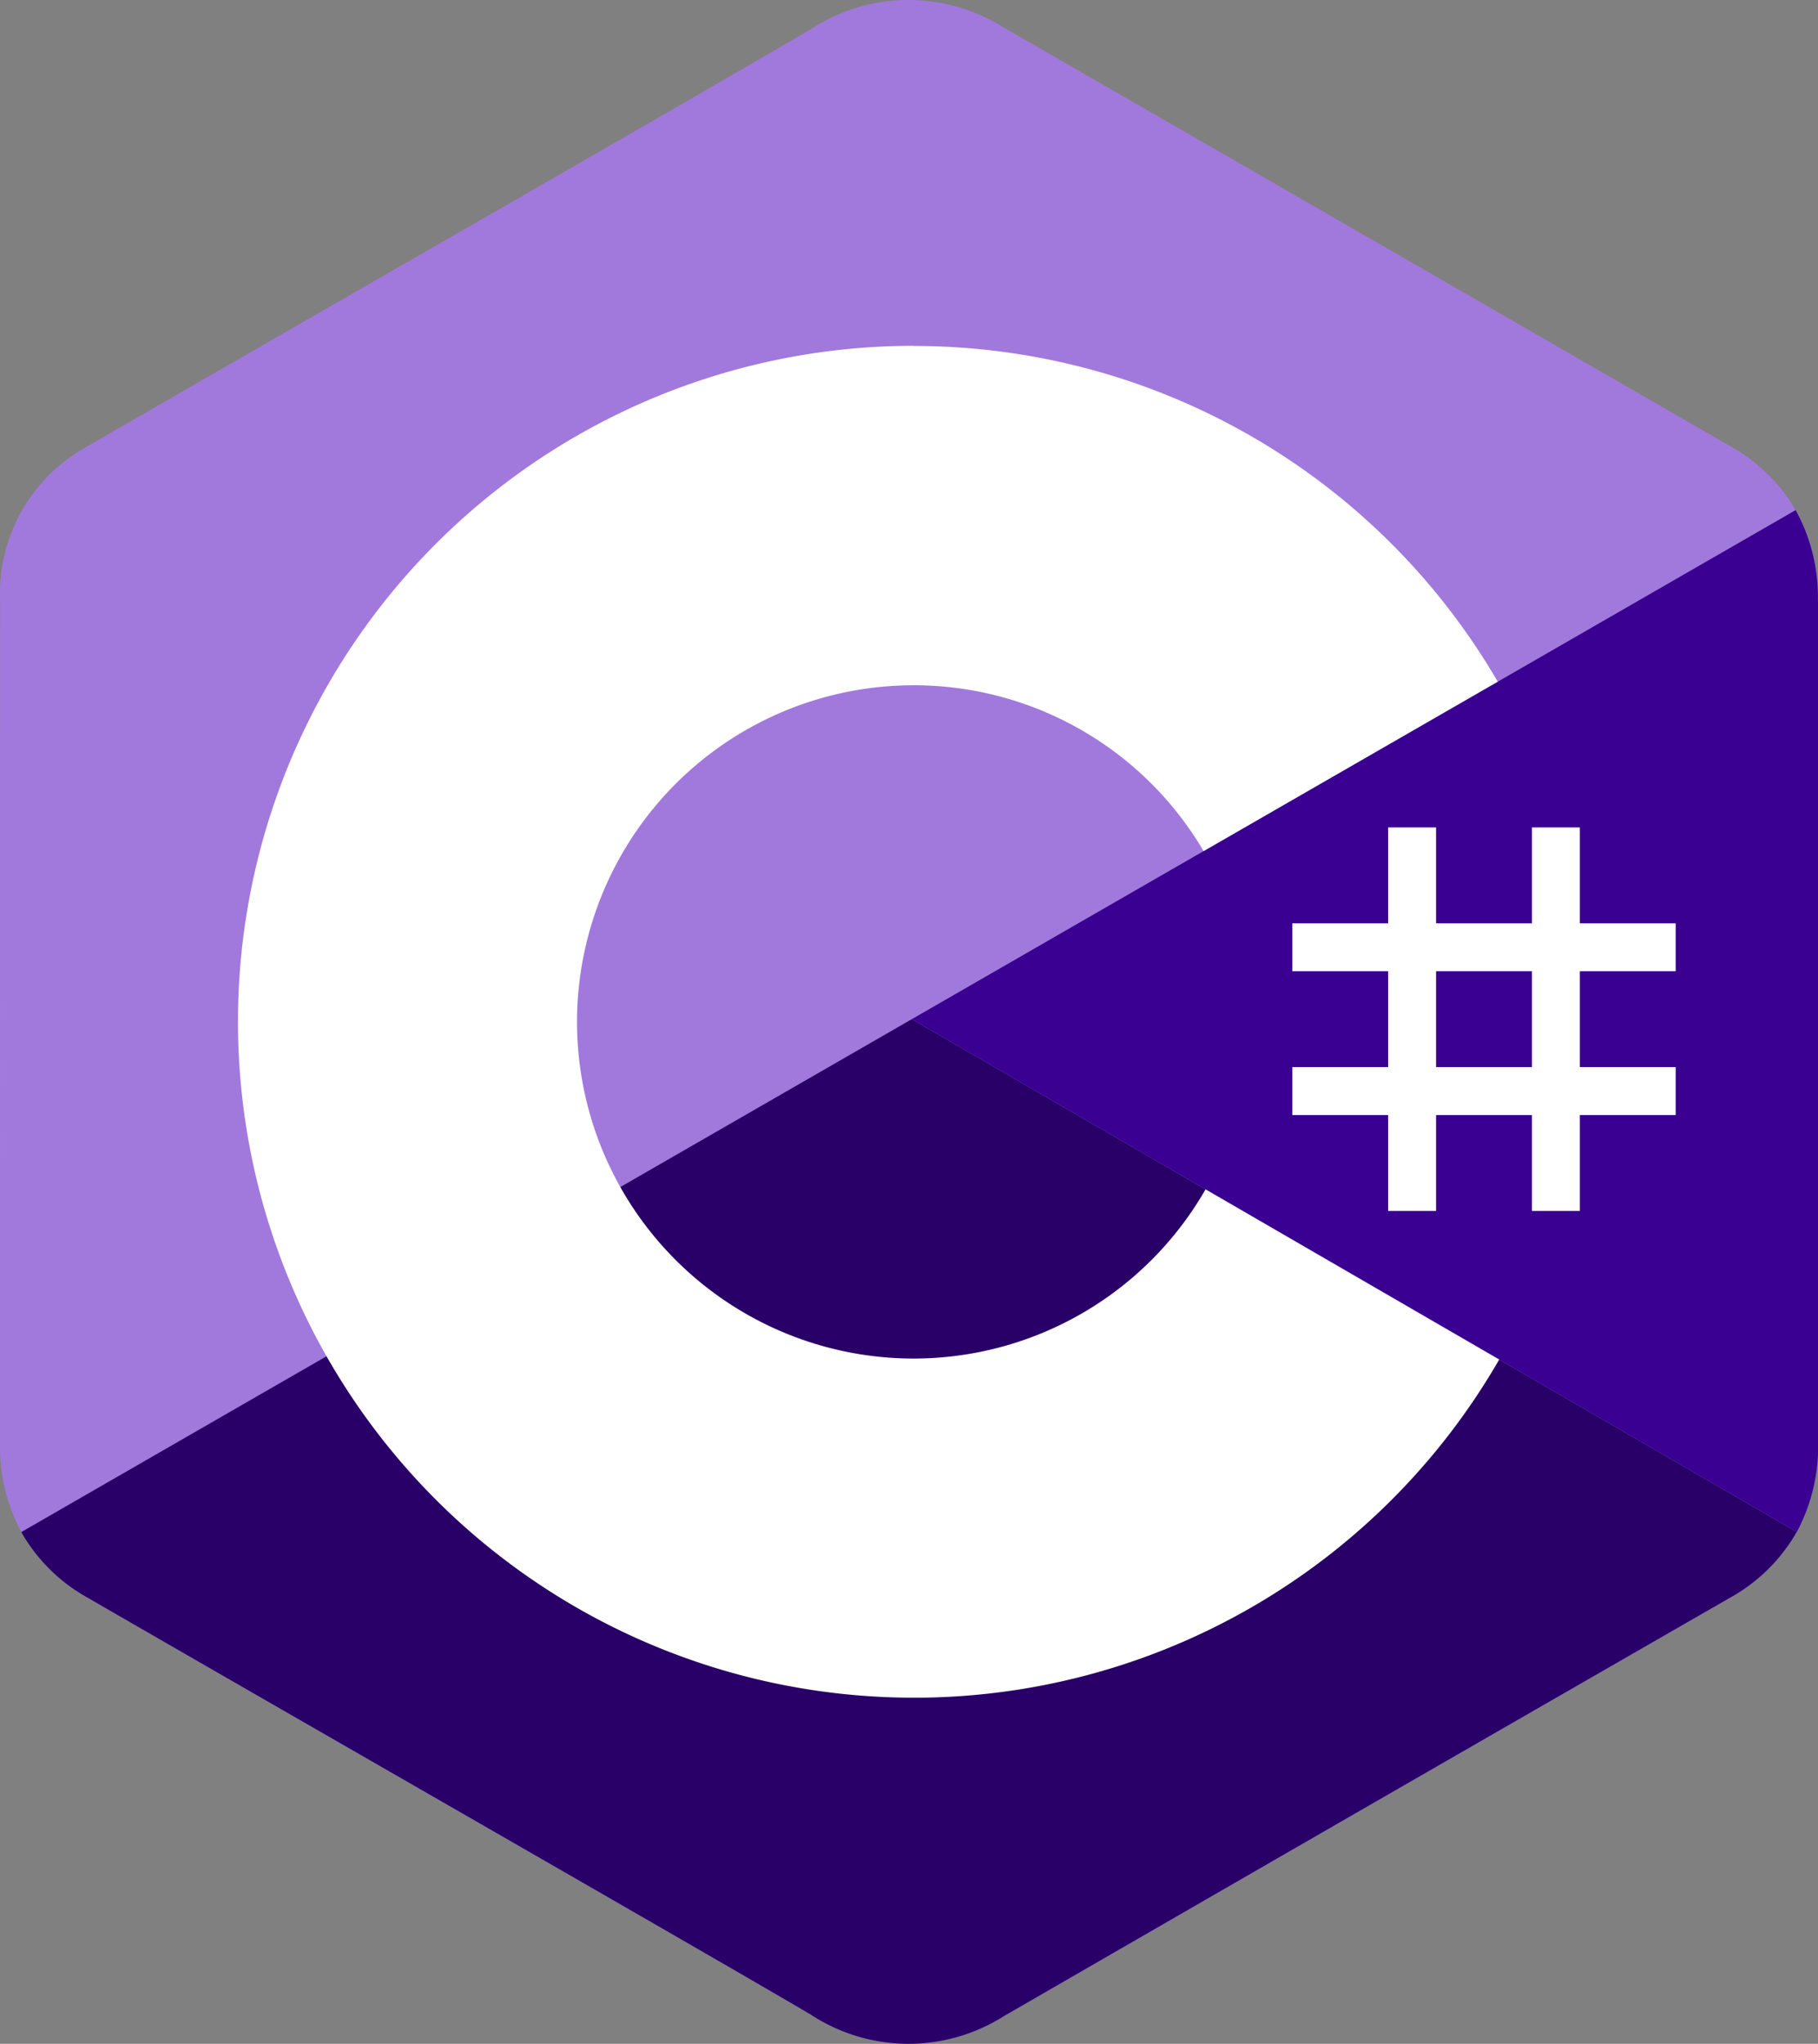
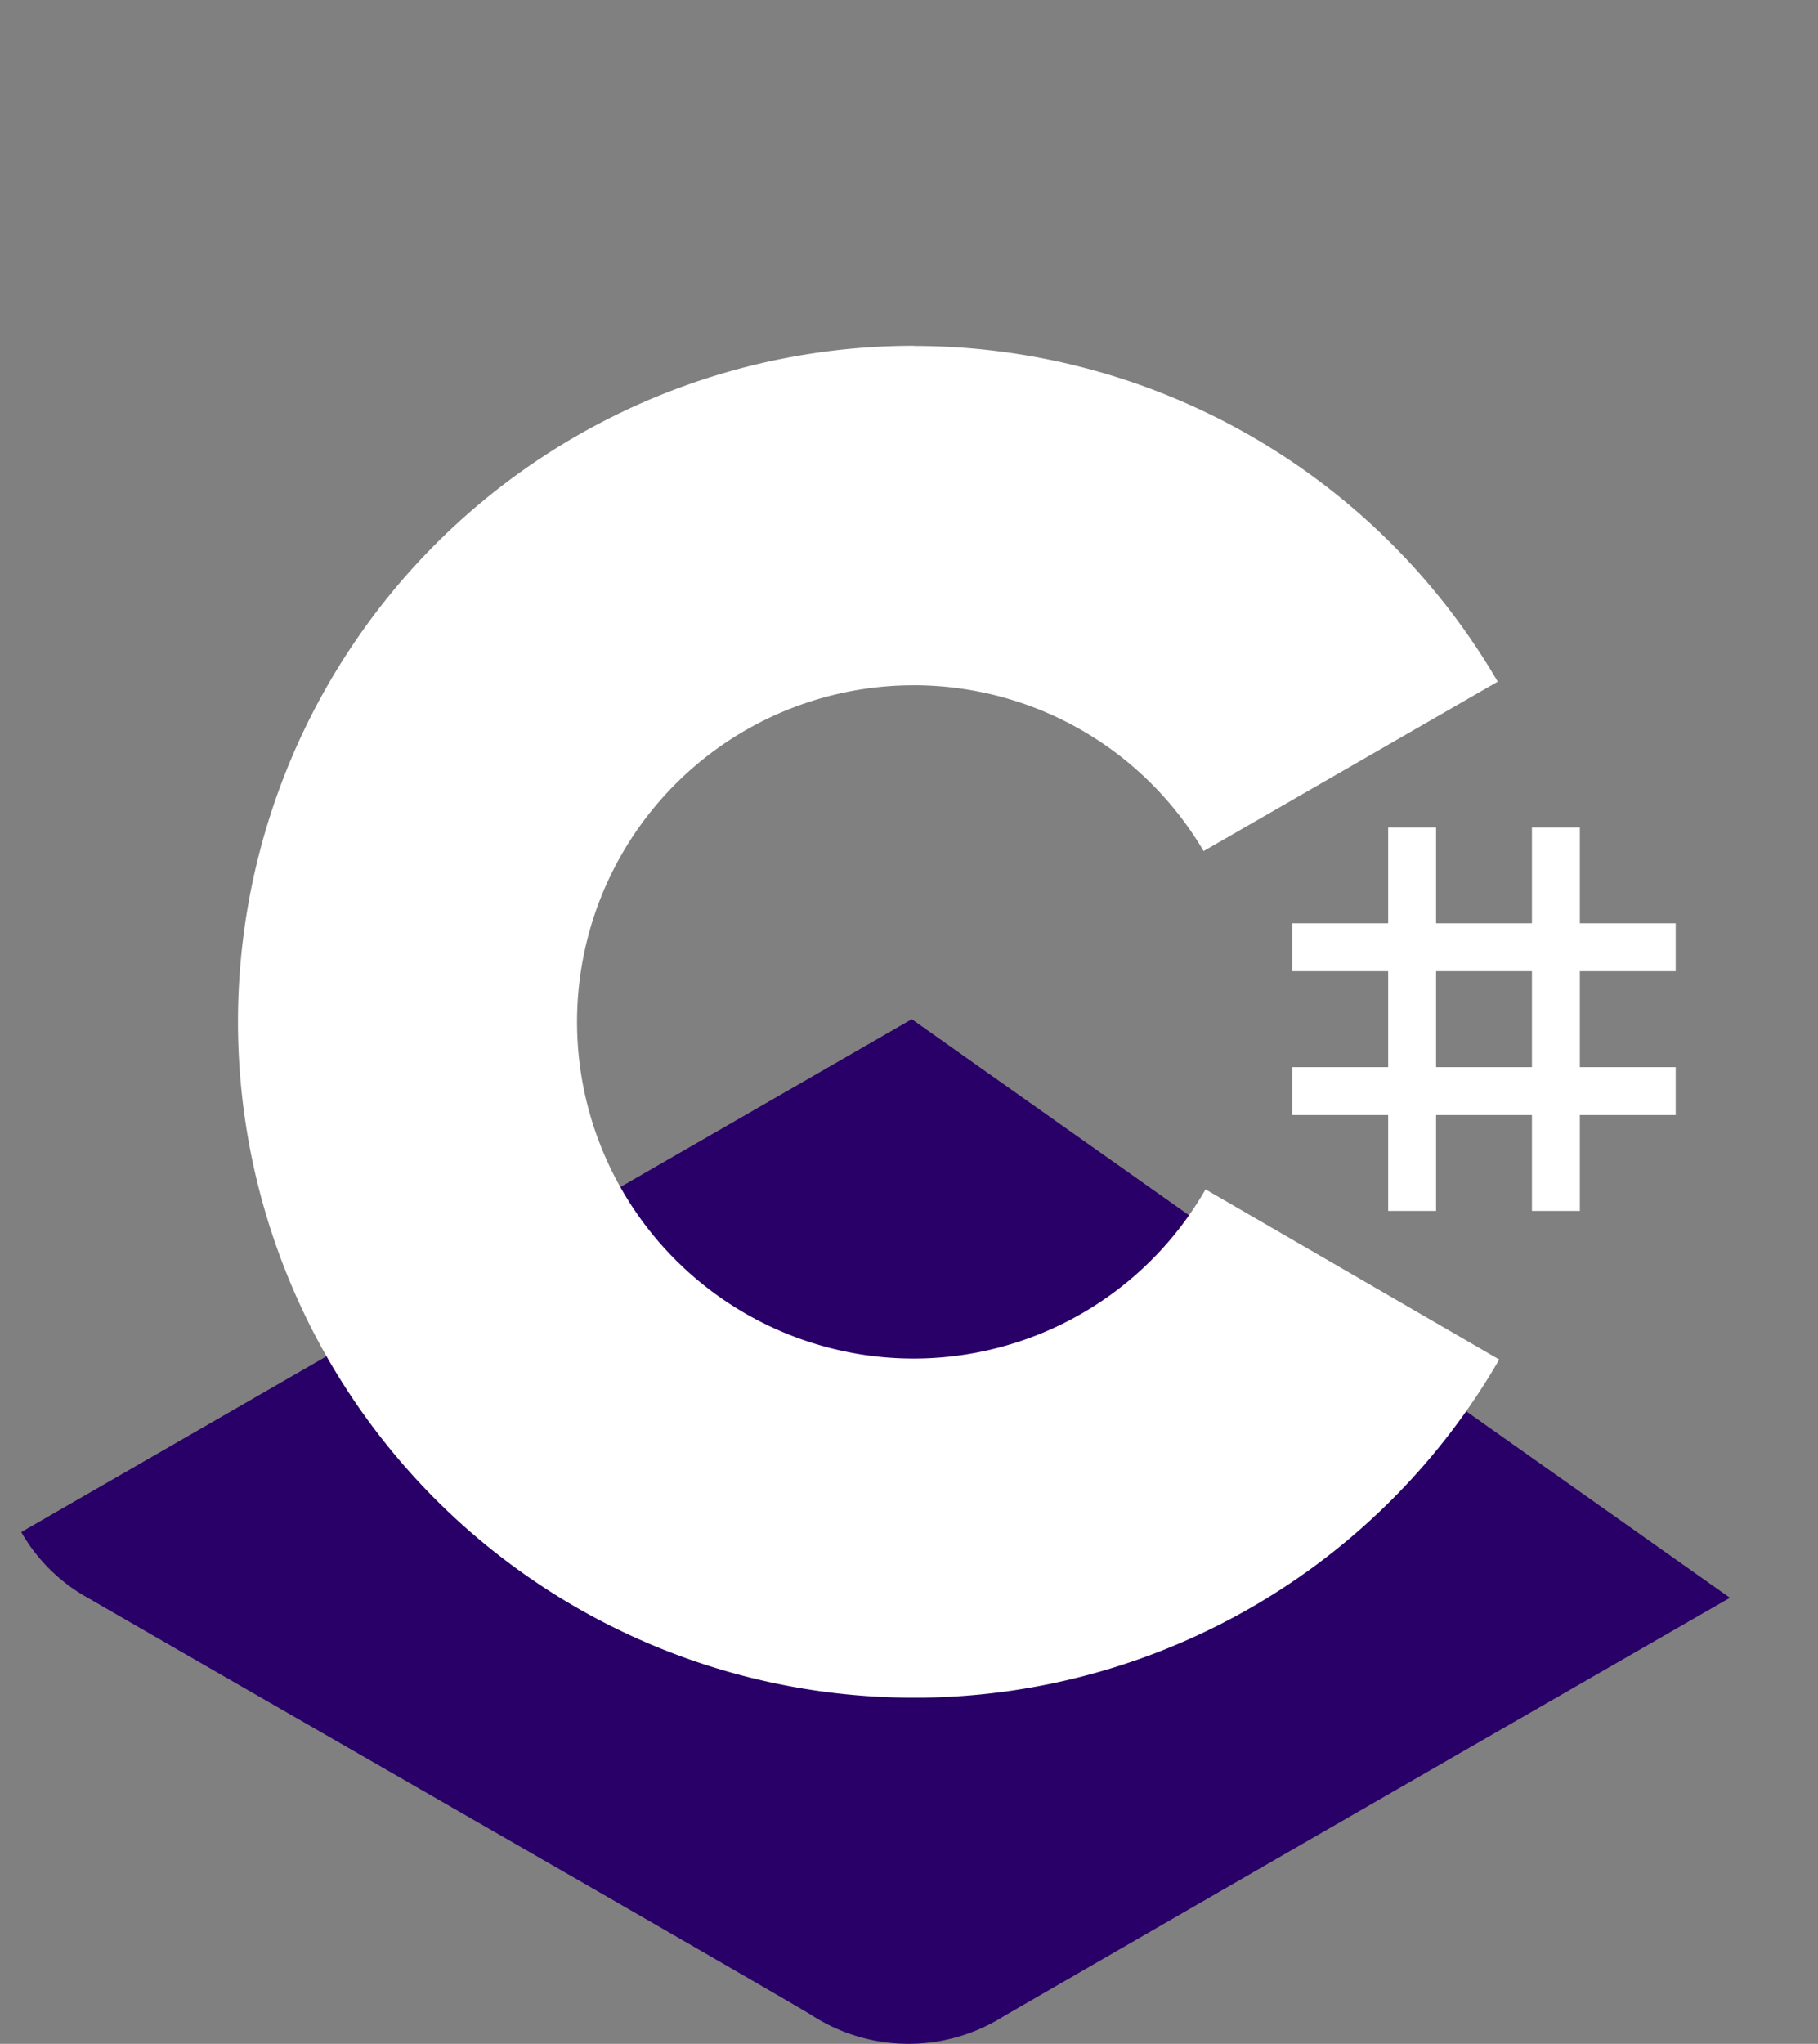
<svg xmlns="http://www.w3.org/2000/svg" id="Group_127" data-name="Group 127" width="119.384" height="134.177" viewBox="0 0 119.384 134.177">
  <rect x="0" y="0" width="119.384" height="134.177" fill="#808080" stroke="none" />
-   <path id="Path_837" data-name="Path 837" d="M119.377,39.448a11.845,11.845,0,0,0-1.459-5.96A11.4,11.4,0,0,0,113.6,29.28Q89.759,15.533,65.909,1.806a11.708,11.708,0,0,0-12.688.126c-6.326,3.73-38,21.876-47.436,27.342A11.024,11.024,0,0,0,.006,39.444Q0,67.088,0,94.733a11.889,11.889,0,0,0,1.4,5.847A11.359,11.359,0,0,0,5.78,104.9c9.438,5.467,41.115,23.611,47.439,27.342a11.71,11.71,0,0,0,12.691.126Q89.743,118.61,113.6,104.9a11.363,11.363,0,0,0,4.384-4.322,11.906,11.906,0,0,0,1.4-5.847s0-36.849-.006-55.28" transform="translate(0 0)" fill="#a179dc" />
-   <path id="Path_838" data-name="Path 838" d="M61.467,143.241,2.988,176.912a11.359,11.359,0,0,0,4.384,4.323c9.438,5.467,41.115,23.611,47.439,27.342A11.71,11.71,0,0,0,67.5,208.7q23.833-13.761,47.694-27.474a11.363,11.363,0,0,0,4.384-4.322Z" transform="translate(-1.592 -76.332)" fill="#280068" />
-   <path id="Path_839" data-name="Path 839" d="M187.685,77.652a11.845,11.845,0,0,0-1.459-5.96l-58.044,33.421L186.3,138.779a11.916,11.916,0,0,0,1.4-5.847s0-36.849-.006-55.28" transform="translate(-68.308 -38.204)" fill="#390091" />
+   <path id="Path_838" data-name="Path 838" d="M61.467,143.241,2.988,176.912a11.359,11.359,0,0,0,4.384,4.323c9.438,5.467,41.115,23.611,47.439,27.342A11.71,11.71,0,0,0,67.5,208.7q23.833-13.761,47.694-27.474Z" transform="translate(-1.592 -76.332)" fill="#280068" />
  <g id="Group_126" data-name="Group 126" transform="translate(15.627 22.713)">
    <path id="Path_840" data-name="Path 840" d="M191.122,116.294v6.294h6.294v-6.294h3.147v6.294h6.294v3.147h-6.294v6.293h6.294v3.147h-6.294v6.294h-3.147v-6.294h-6.294v6.294h-3.147v-6.294h-6.293v-3.147h6.293v-6.293h-6.293v-3.147h6.293v-6.294Zm6.294,9.44h-6.294v6.294h6.294Z" transform="translate(-112.445 -84.686)" fill="#fff" />
    <path id="Path_841" data-name="Path 841" d="M77.831,48.625a44.358,44.358,0,0,1,38.425,22.167l-.075-.128L96.867,81.786A22.084,22.084,0,0,0,78.083,70.9h-.252a22.1,22.1,0,1,0,19.255,32.931l-.092.161,19.285,11.172a44.36,44.36,0,0,1-37.954,22.2l-.494,0a44.375,44.375,0,0,1,0-88.75Z" transform="translate(-33.456 -48.625)" fill="#fff" />
  </g>
</svg>